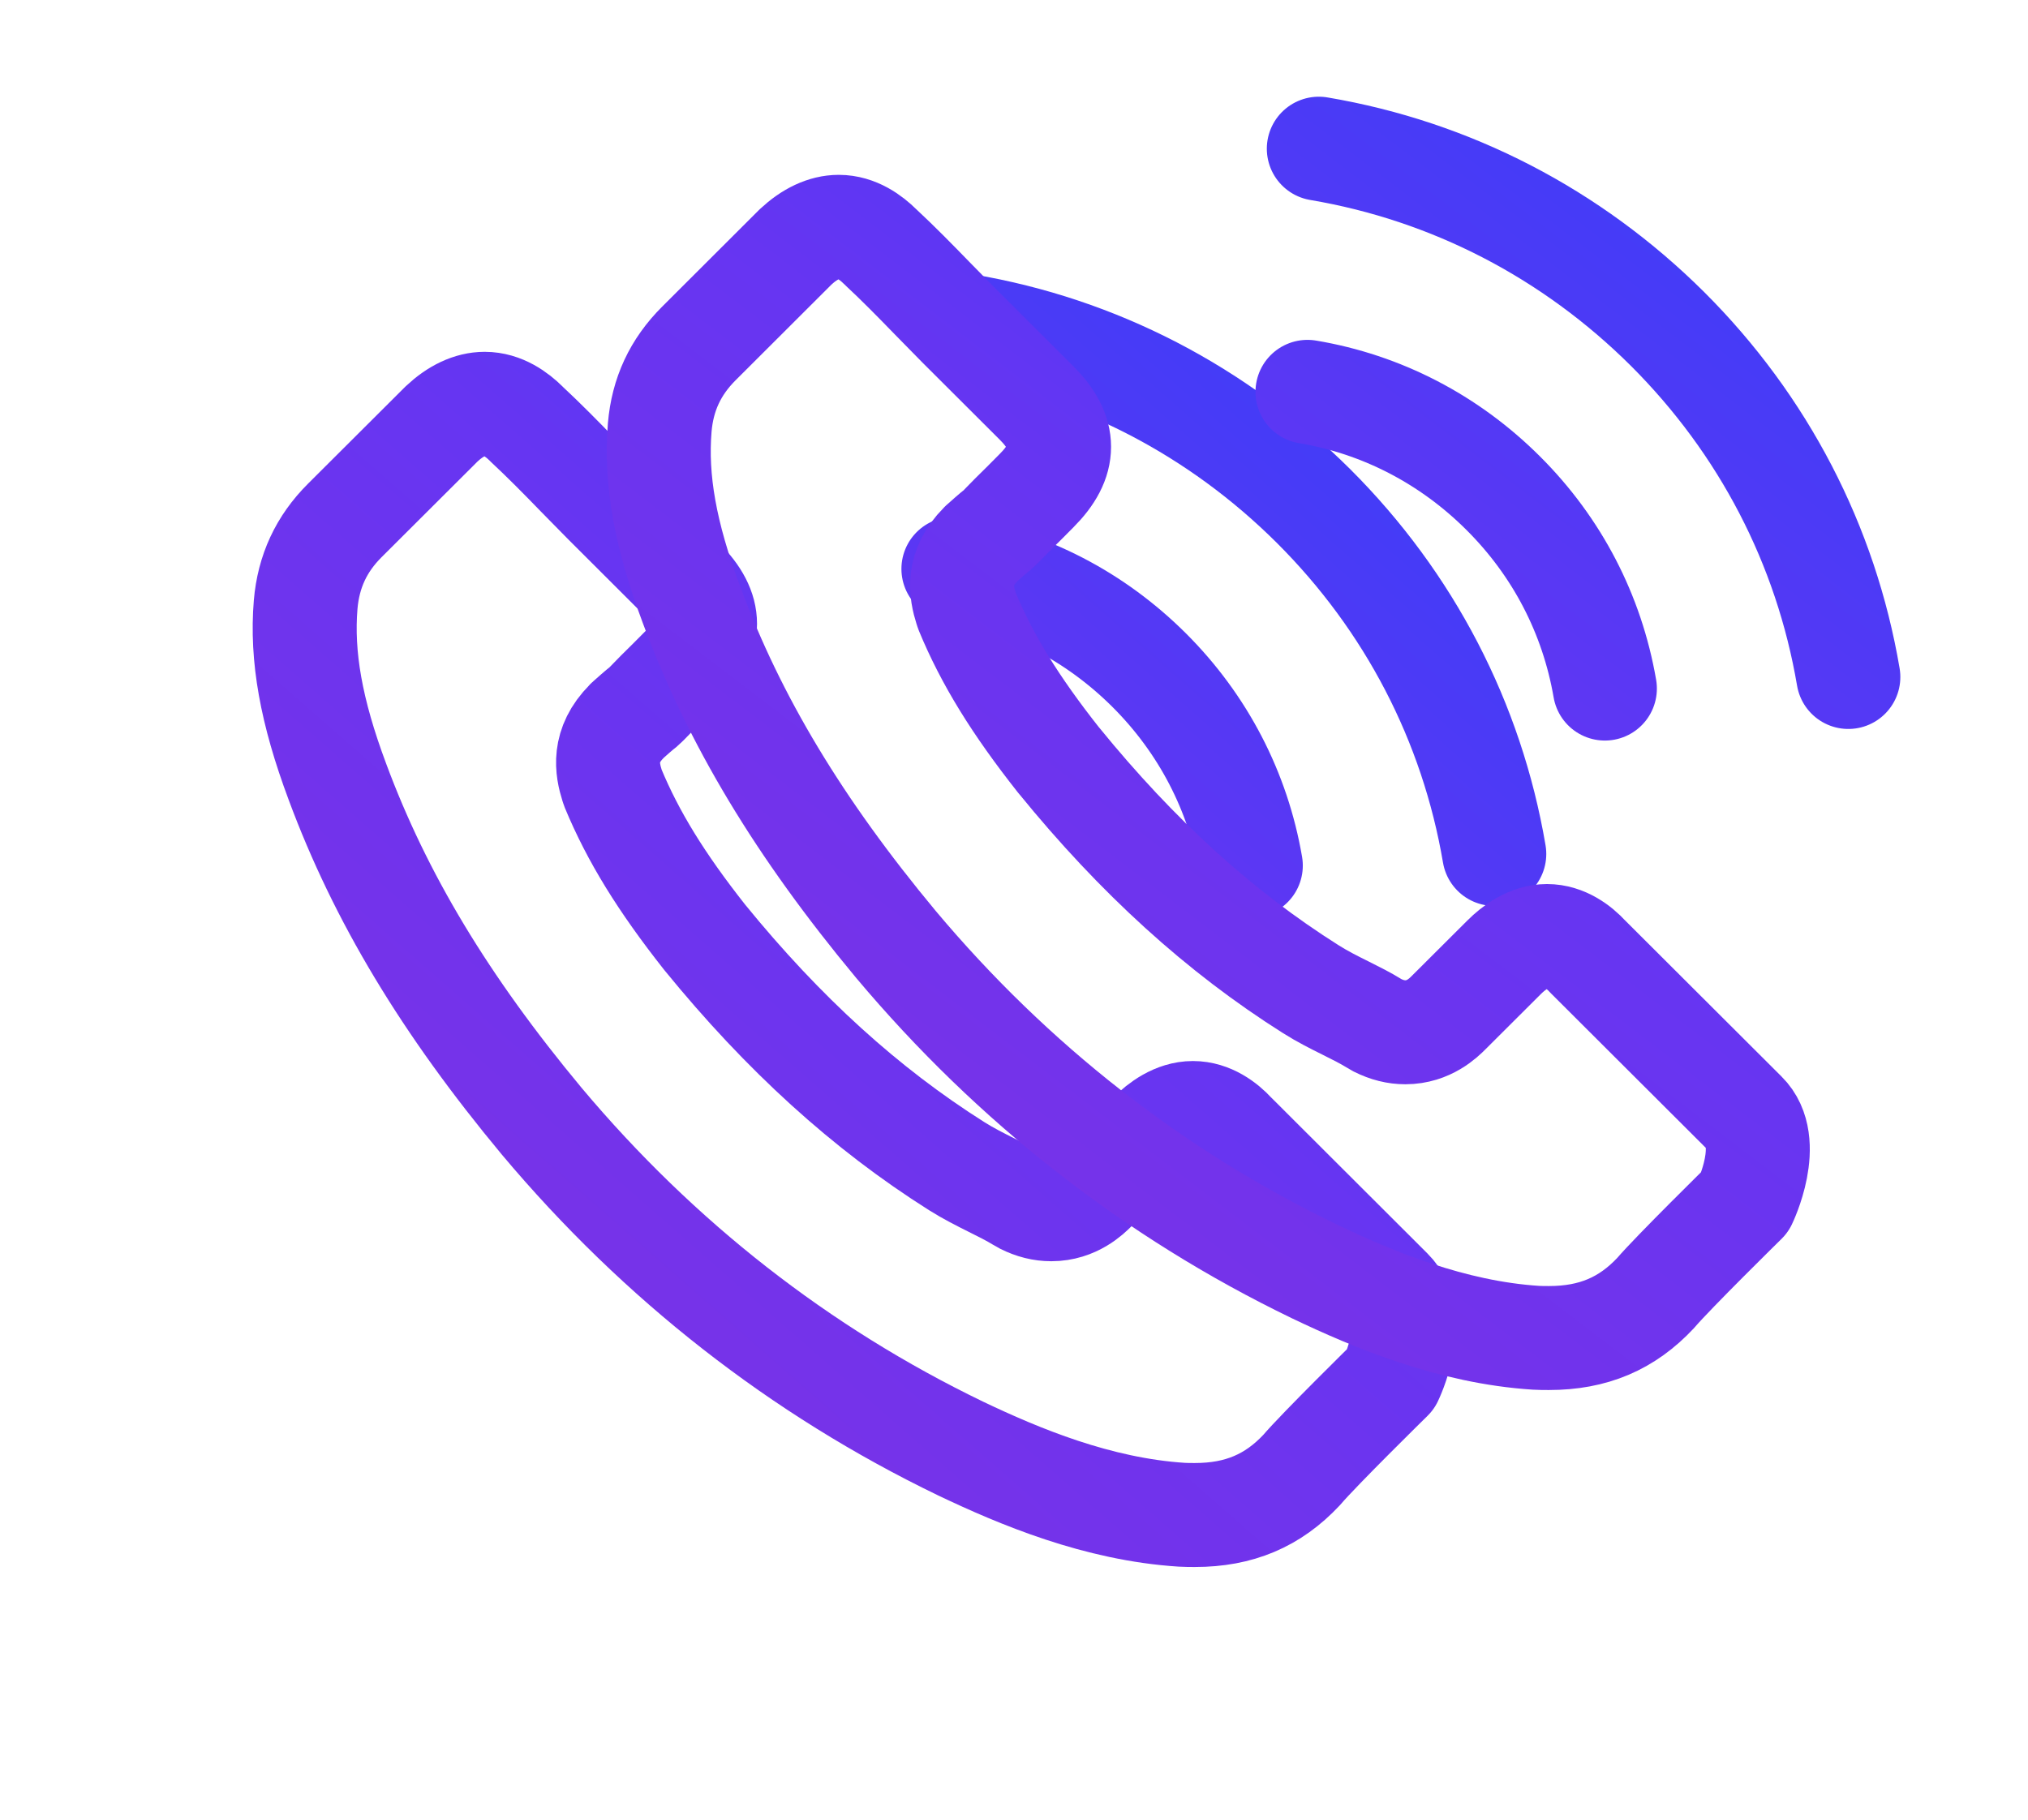
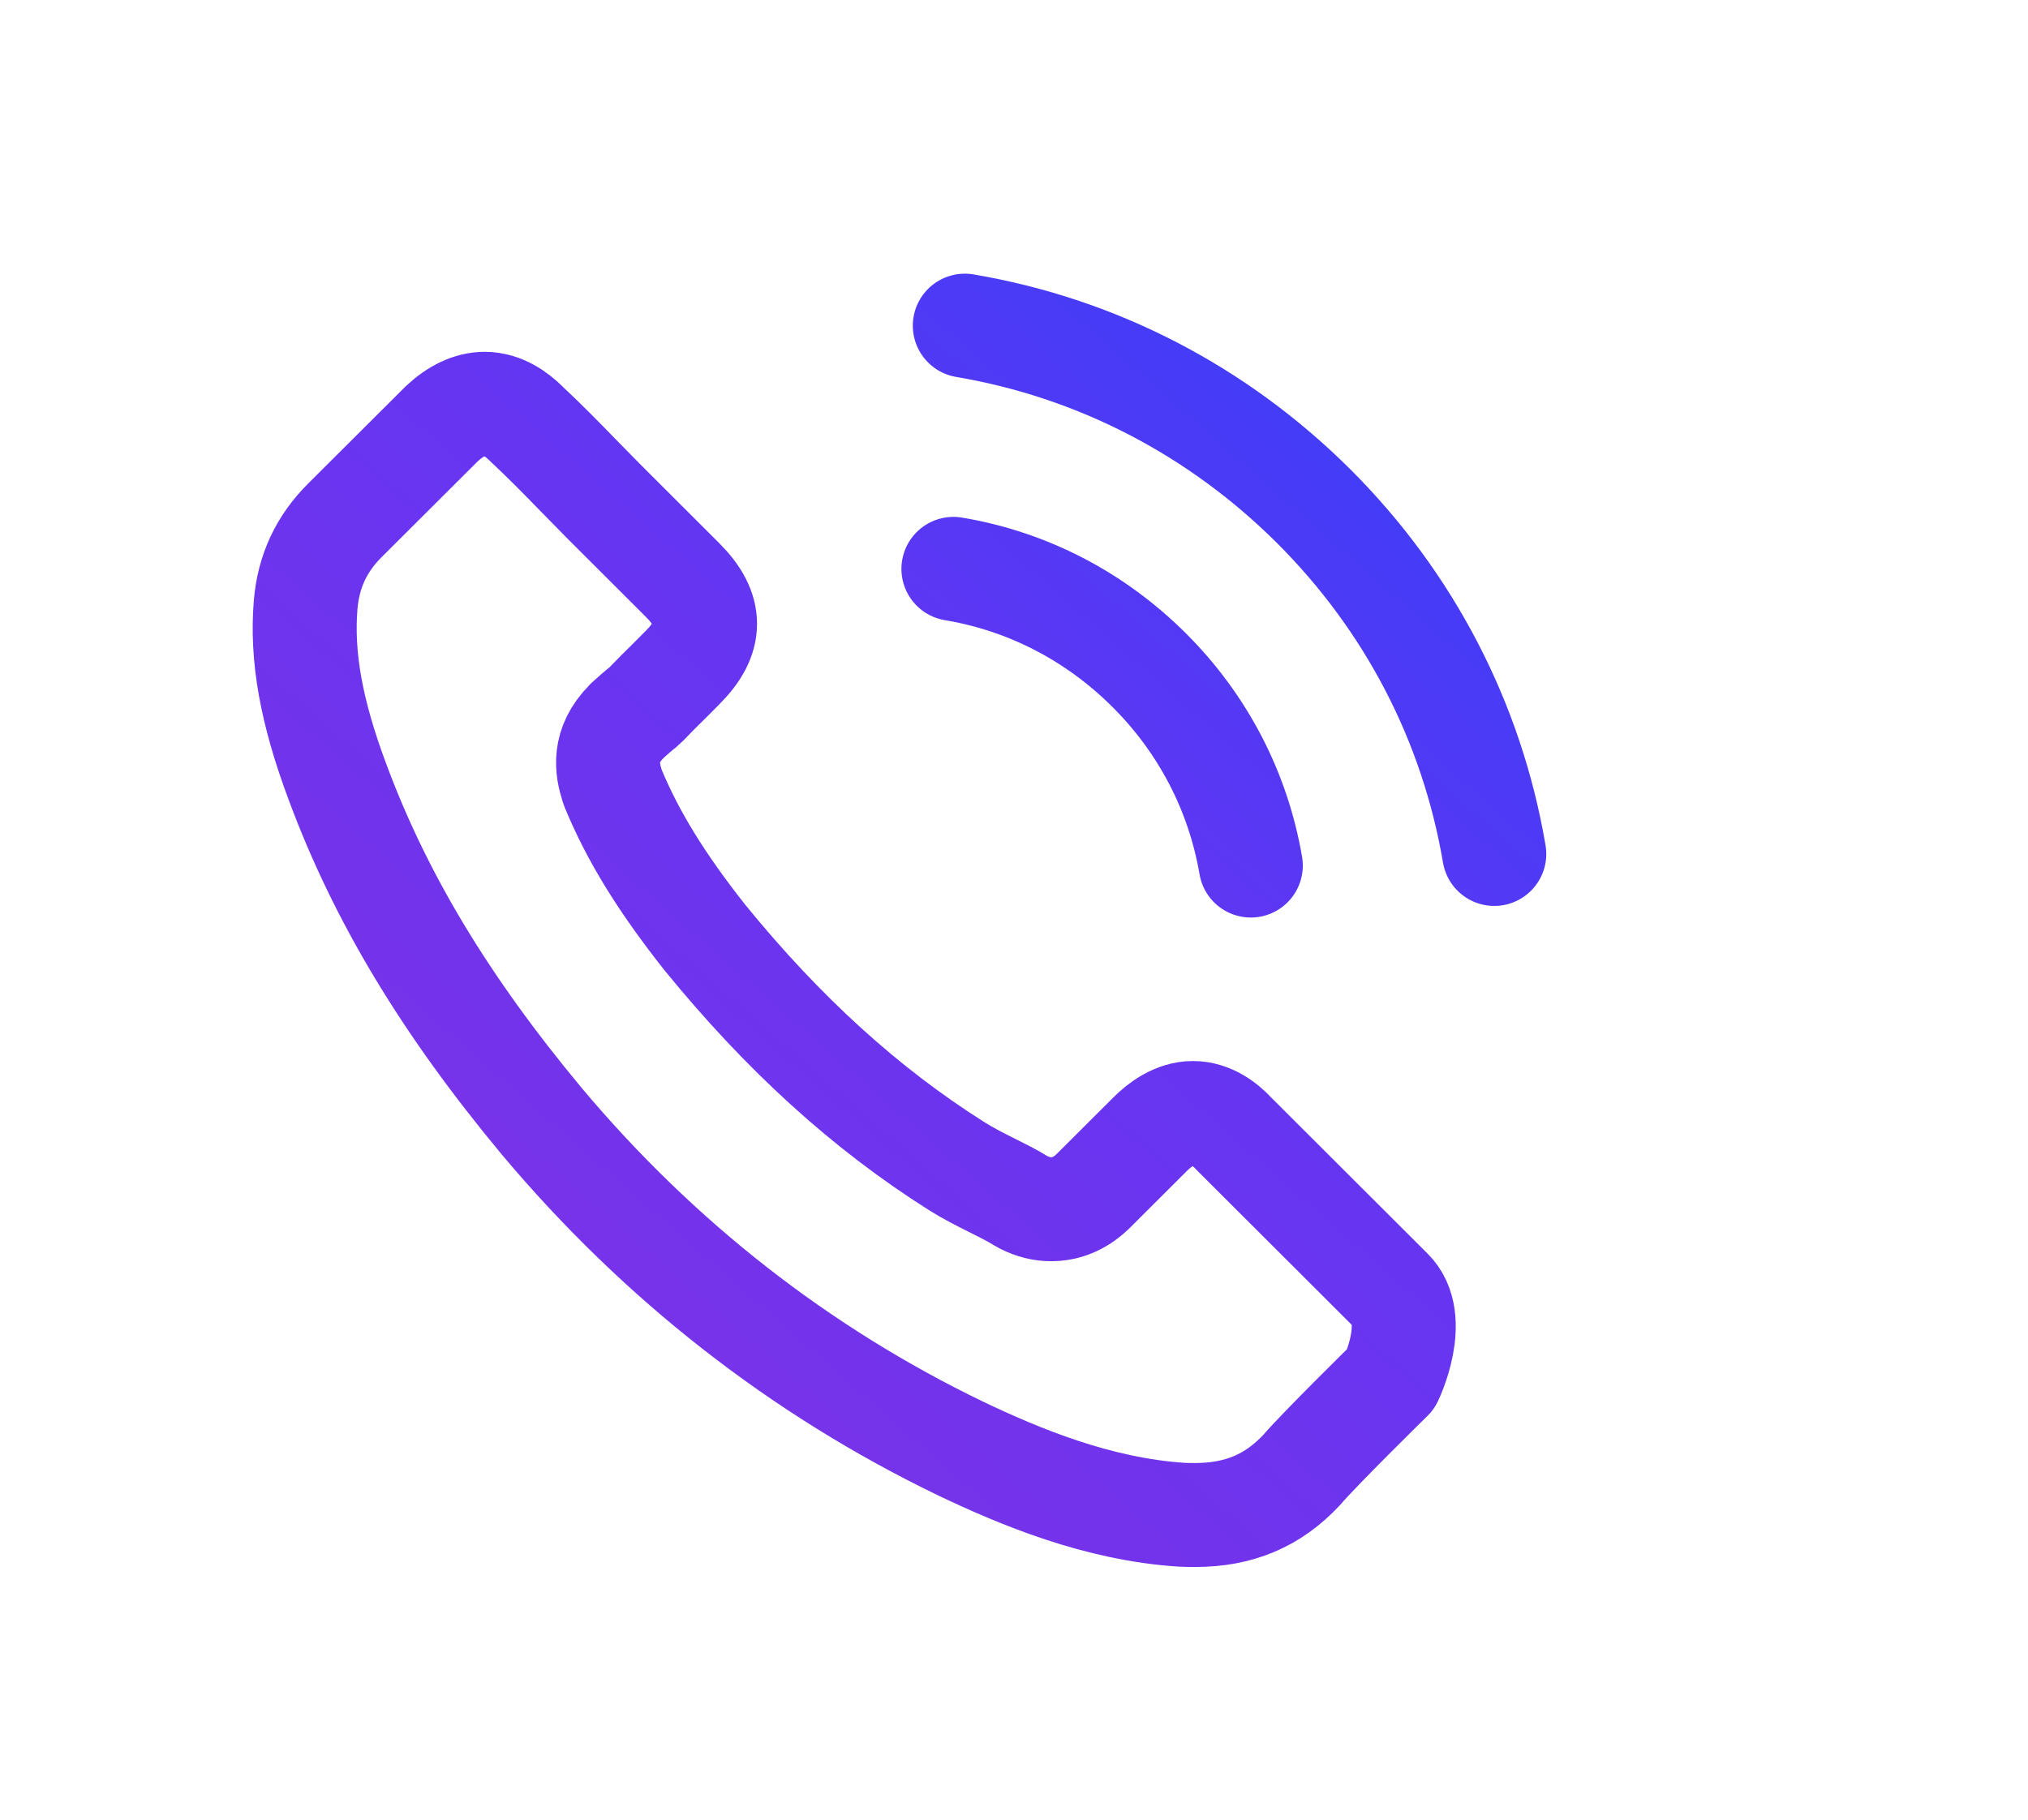
<svg xmlns="http://www.w3.org/2000/svg" width="39" height="35" viewBox="0 0 39 35" fill="none">
  <g filter="url(#filter0_f_6454_475)">
    <path d="M18.335 10.942C19.765 11.181 21.064 11.857 22.101 12.891C23.137 13.926 23.809 15.222 24.054 16.648M18.554 6.264C21.097 6.694 23.416 7.898 25.26 9.733C27.104 11.573 28.305 13.888 28.736 16.425M26.75 26.521C26.75 26.521 25.369 27.877 25.031 28.275C24.48 28.863 23.83 29.14 22.979 29.14C22.897 29.14 22.81 29.14 22.728 29.135C21.108 29.032 19.602 28.4 18.472 27.861C15.383 26.369 12.671 24.25 10.418 21.566C8.557 19.328 7.313 17.258 6.489 15.037C5.982 13.681 5.796 12.624 5.878 11.628C5.933 10.991 6.178 10.462 6.631 10.01L8.492 8.154C8.759 7.903 9.043 7.767 9.321 7.767C9.665 7.767 9.943 7.974 10.118 8.148C10.123 8.154 10.129 8.159 10.134 8.164C10.467 8.475 10.784 8.796 11.116 9.139C11.286 9.313 11.46 9.488 11.635 9.667L13.124 11.154C13.703 11.731 13.703 12.265 13.124 12.842C12.966 13 12.813 13.158 12.655 13.31C12.197 13.779 12.557 13.419 12.082 13.844C12.071 13.855 12.06 13.861 12.055 13.871C11.586 14.34 11.673 14.797 11.771 15.107C11.777 15.124 11.782 15.14 11.787 15.156C12.175 16.093 12.721 16.975 13.55 18.026L13.555 18.032C15.062 19.883 16.649 21.326 18.401 22.432C18.625 22.573 18.854 22.688 19.072 22.797C19.268 22.895 19.454 22.987 19.612 23.085C19.634 23.096 19.656 23.112 19.678 23.123C19.863 23.216 20.038 23.259 20.218 23.259C20.671 23.259 20.955 22.976 21.047 22.884L22.117 21.816C22.302 21.631 22.597 21.408 22.941 21.408C23.279 21.408 23.558 21.62 23.727 21.805C23.732 21.811 23.732 21.811 23.738 21.816L26.744 24.817C27.306 25.372 26.75 26.521 26.75 26.521Z" stroke="url(#paint0_linear_6454_475)" stroke-width="2" stroke-linecap="round" stroke-linejoin="round" />
  </g>
-   <path d="M25.144 7.537C26.574 7.777 27.872 8.452 28.909 9.487C29.946 10.521 30.617 11.818 30.863 13.244M25.362 2.86C27.905 3.29 30.224 4.493 32.069 6.328C33.913 8.169 35.114 10.483 35.545 13.021M33.558 23.117C33.558 23.117 32.178 24.473 31.839 24.87C31.288 25.459 30.639 25.736 29.788 25.736C29.706 25.736 29.619 25.736 29.537 25.731C27.916 25.627 26.41 24.996 25.28 24.456C22.192 22.964 19.48 20.846 17.227 18.162C15.366 15.923 14.122 13.854 13.298 11.632C12.79 10.276 12.605 9.22 12.687 8.223C12.741 7.586 12.987 7.058 13.44 6.606L15.3 4.749C15.568 4.499 15.851 4.363 16.13 4.363C16.474 4.363 16.752 4.57 16.926 4.744C16.932 4.749 16.937 4.755 16.943 4.76C17.276 5.07 17.592 5.392 17.925 5.735C18.094 5.909 18.269 6.083 18.443 6.263L19.933 7.75C20.511 8.327 20.511 8.861 19.933 9.438C19.775 9.596 19.622 9.754 19.464 9.906C19.005 10.374 19.365 10.015 18.891 10.44C18.88 10.451 18.869 10.456 18.863 10.467C18.394 10.935 18.482 11.393 18.58 11.703C18.585 11.72 18.591 11.736 18.596 11.752C18.983 12.689 19.529 13.571 20.359 14.622L20.364 14.627C21.87 16.479 23.458 17.922 25.209 19.027C25.433 19.169 25.662 19.283 25.881 19.392C26.077 19.49 26.263 19.583 26.421 19.681C26.443 19.692 26.465 19.708 26.486 19.719C26.672 19.812 26.846 19.855 27.027 19.855C27.48 19.855 27.763 19.572 27.856 19.479L28.926 18.412C29.111 18.227 29.406 18.004 29.75 18.004C30.088 18.004 30.366 18.216 30.535 18.401C30.541 18.407 30.541 18.407 30.546 18.412L33.553 21.413C34.115 21.968 33.558 23.117 33.558 23.117Z" stroke="url(#paint1_linear_6454_475)" stroke-width="2" stroke-linecap="round" stroke-linejoin="round" />
  <defs>
    <filter id="filter0_f_6454_475" x="-1" y="-0.596" width="36.596" height="36.596" filterUnits="userSpaceOnUse" color-interpolation-filters="sRGB">
      <feFlood flood-opacity="0" result="BackgroundImageFix" />
      <feBlend mode="normal" in="SourceGraphic" in2="BackgroundImageFix" result="shape" />
      <feGaussianBlur stdDeviation="2" result="effect1_foregroundBlur_6454_475" />
    </filter>
    <linearGradient id="paint0_linear_6454_475" x1="22.404" y1="3.404" x2="-0" y2="29" gradientUnits="userSpaceOnUse">
      <stop stop-color="#3E3DF8" />
      <stop offset="0.355" stop-color="#6635F2" />
      <stop offset="0.735" stop-color="#7A32E7" />
      <stop offset="1" stop-color="#7A2071" />
    </linearGradient>
    <linearGradient id="paint1_linear_6454_475" x1="29.213" y1="3.53931e-05" x2="7.5" y2="28.5" gradientUnits="userSpaceOnUse">
      <stop stop-color="#3E3DF8" />
      <stop offset="0.355" stop-color="#6635F2" />
      <stop offset="0.735" stop-color="#7A32E7" />
      <stop offset="1" stop-color="#7A2071" />
    </linearGradient>
  </defs>
</svg>